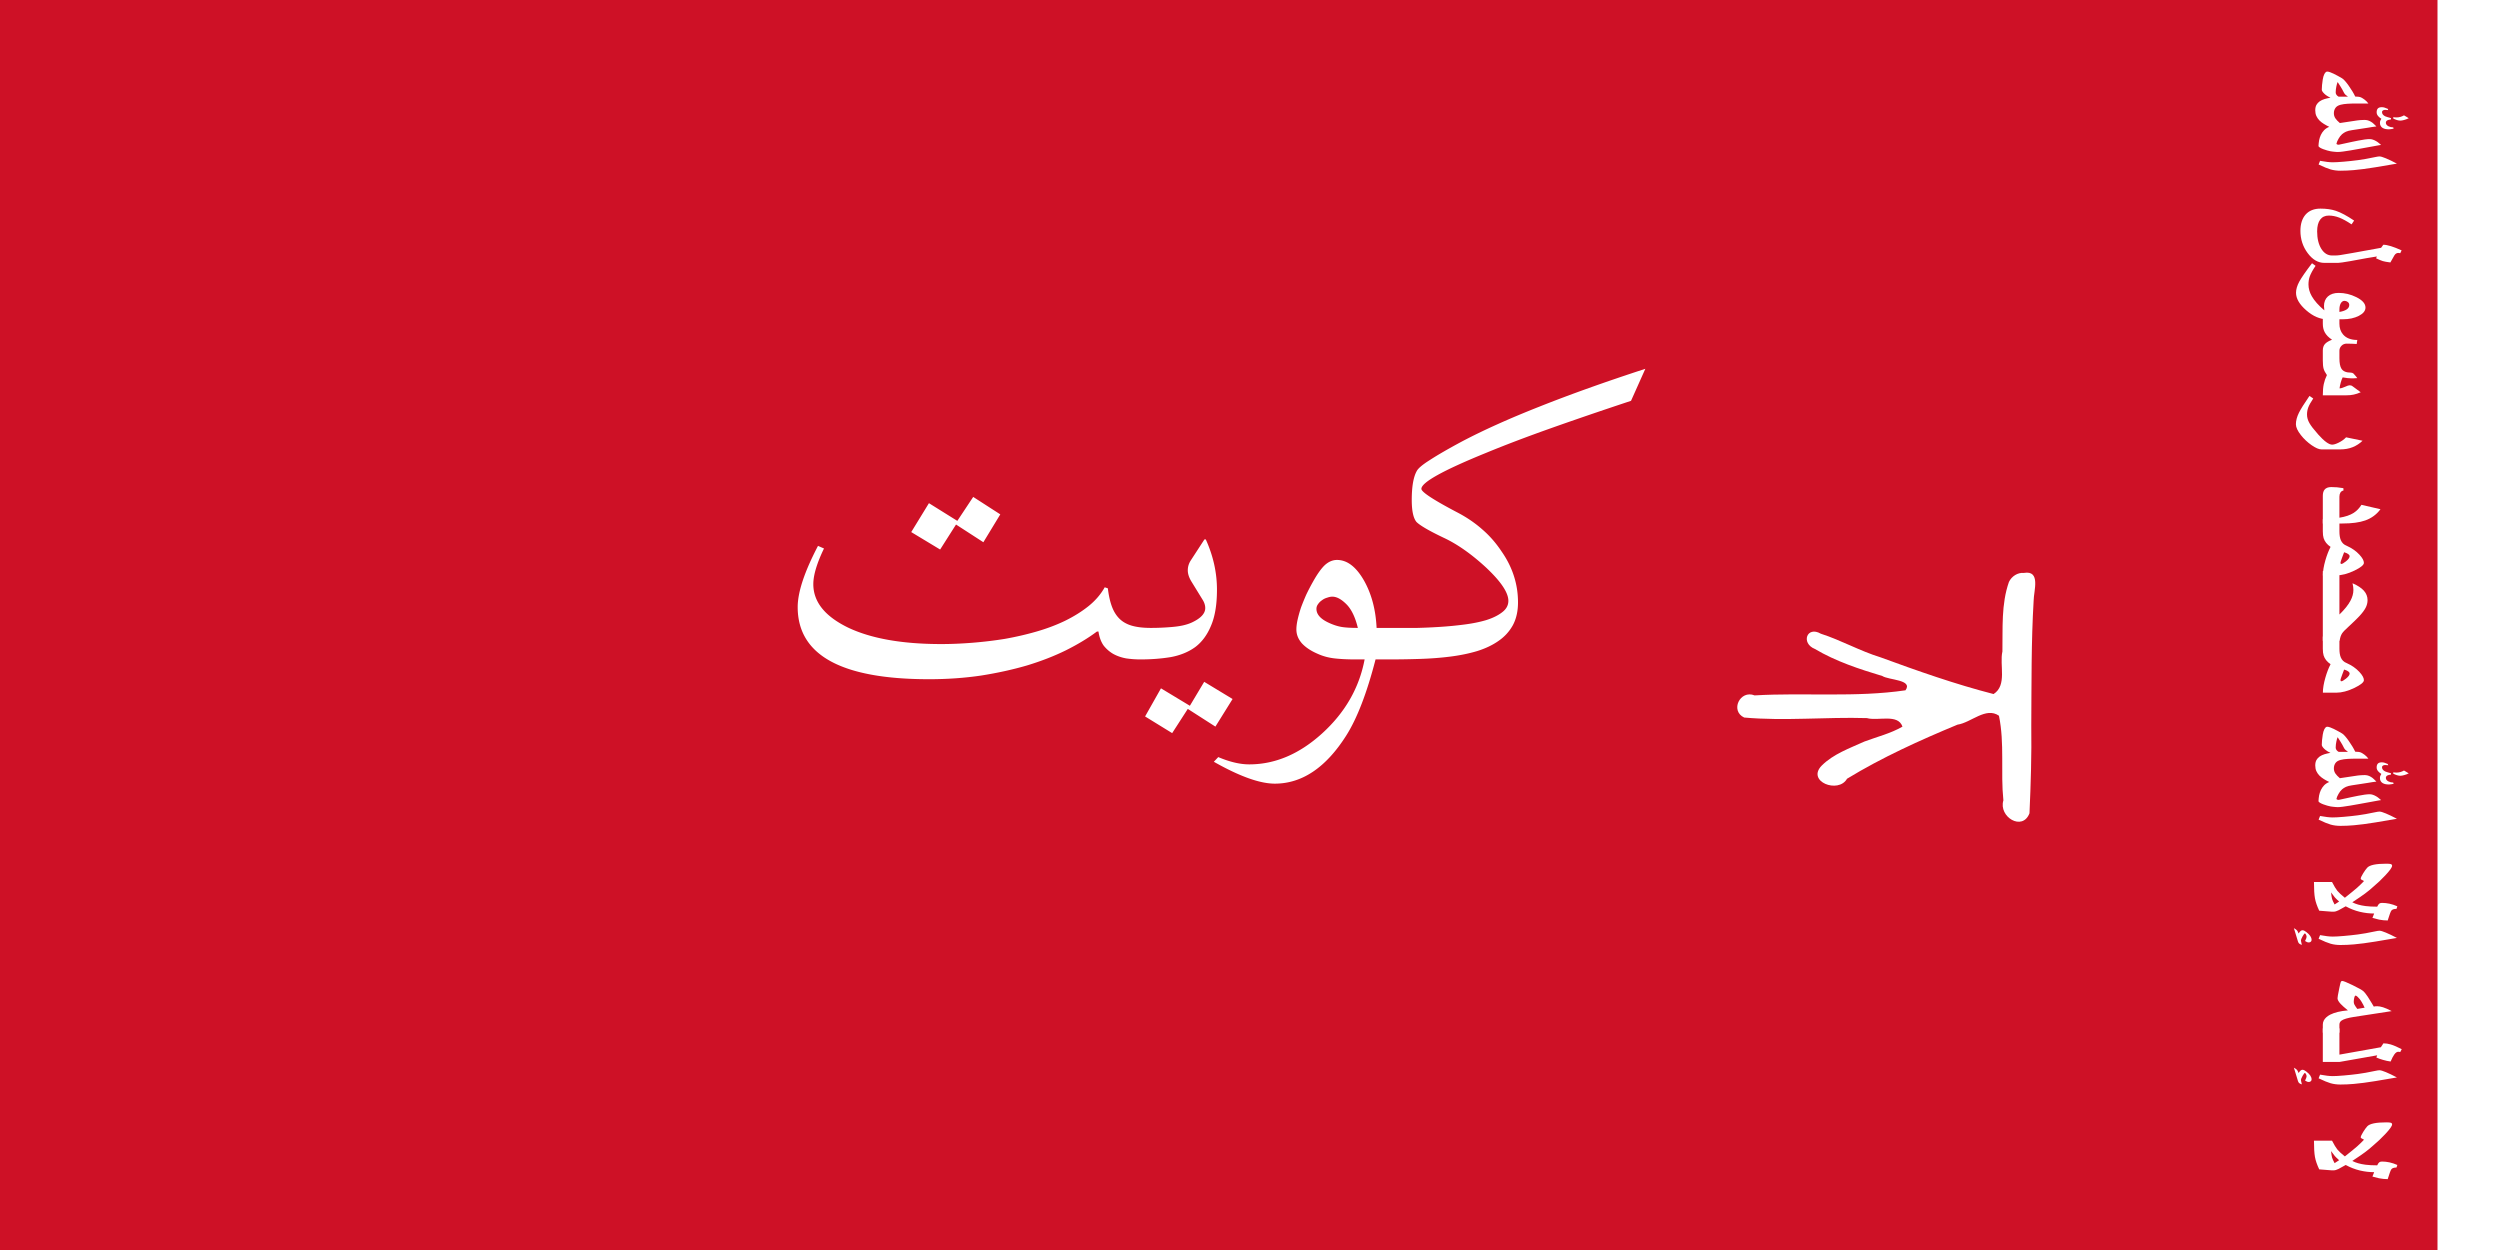
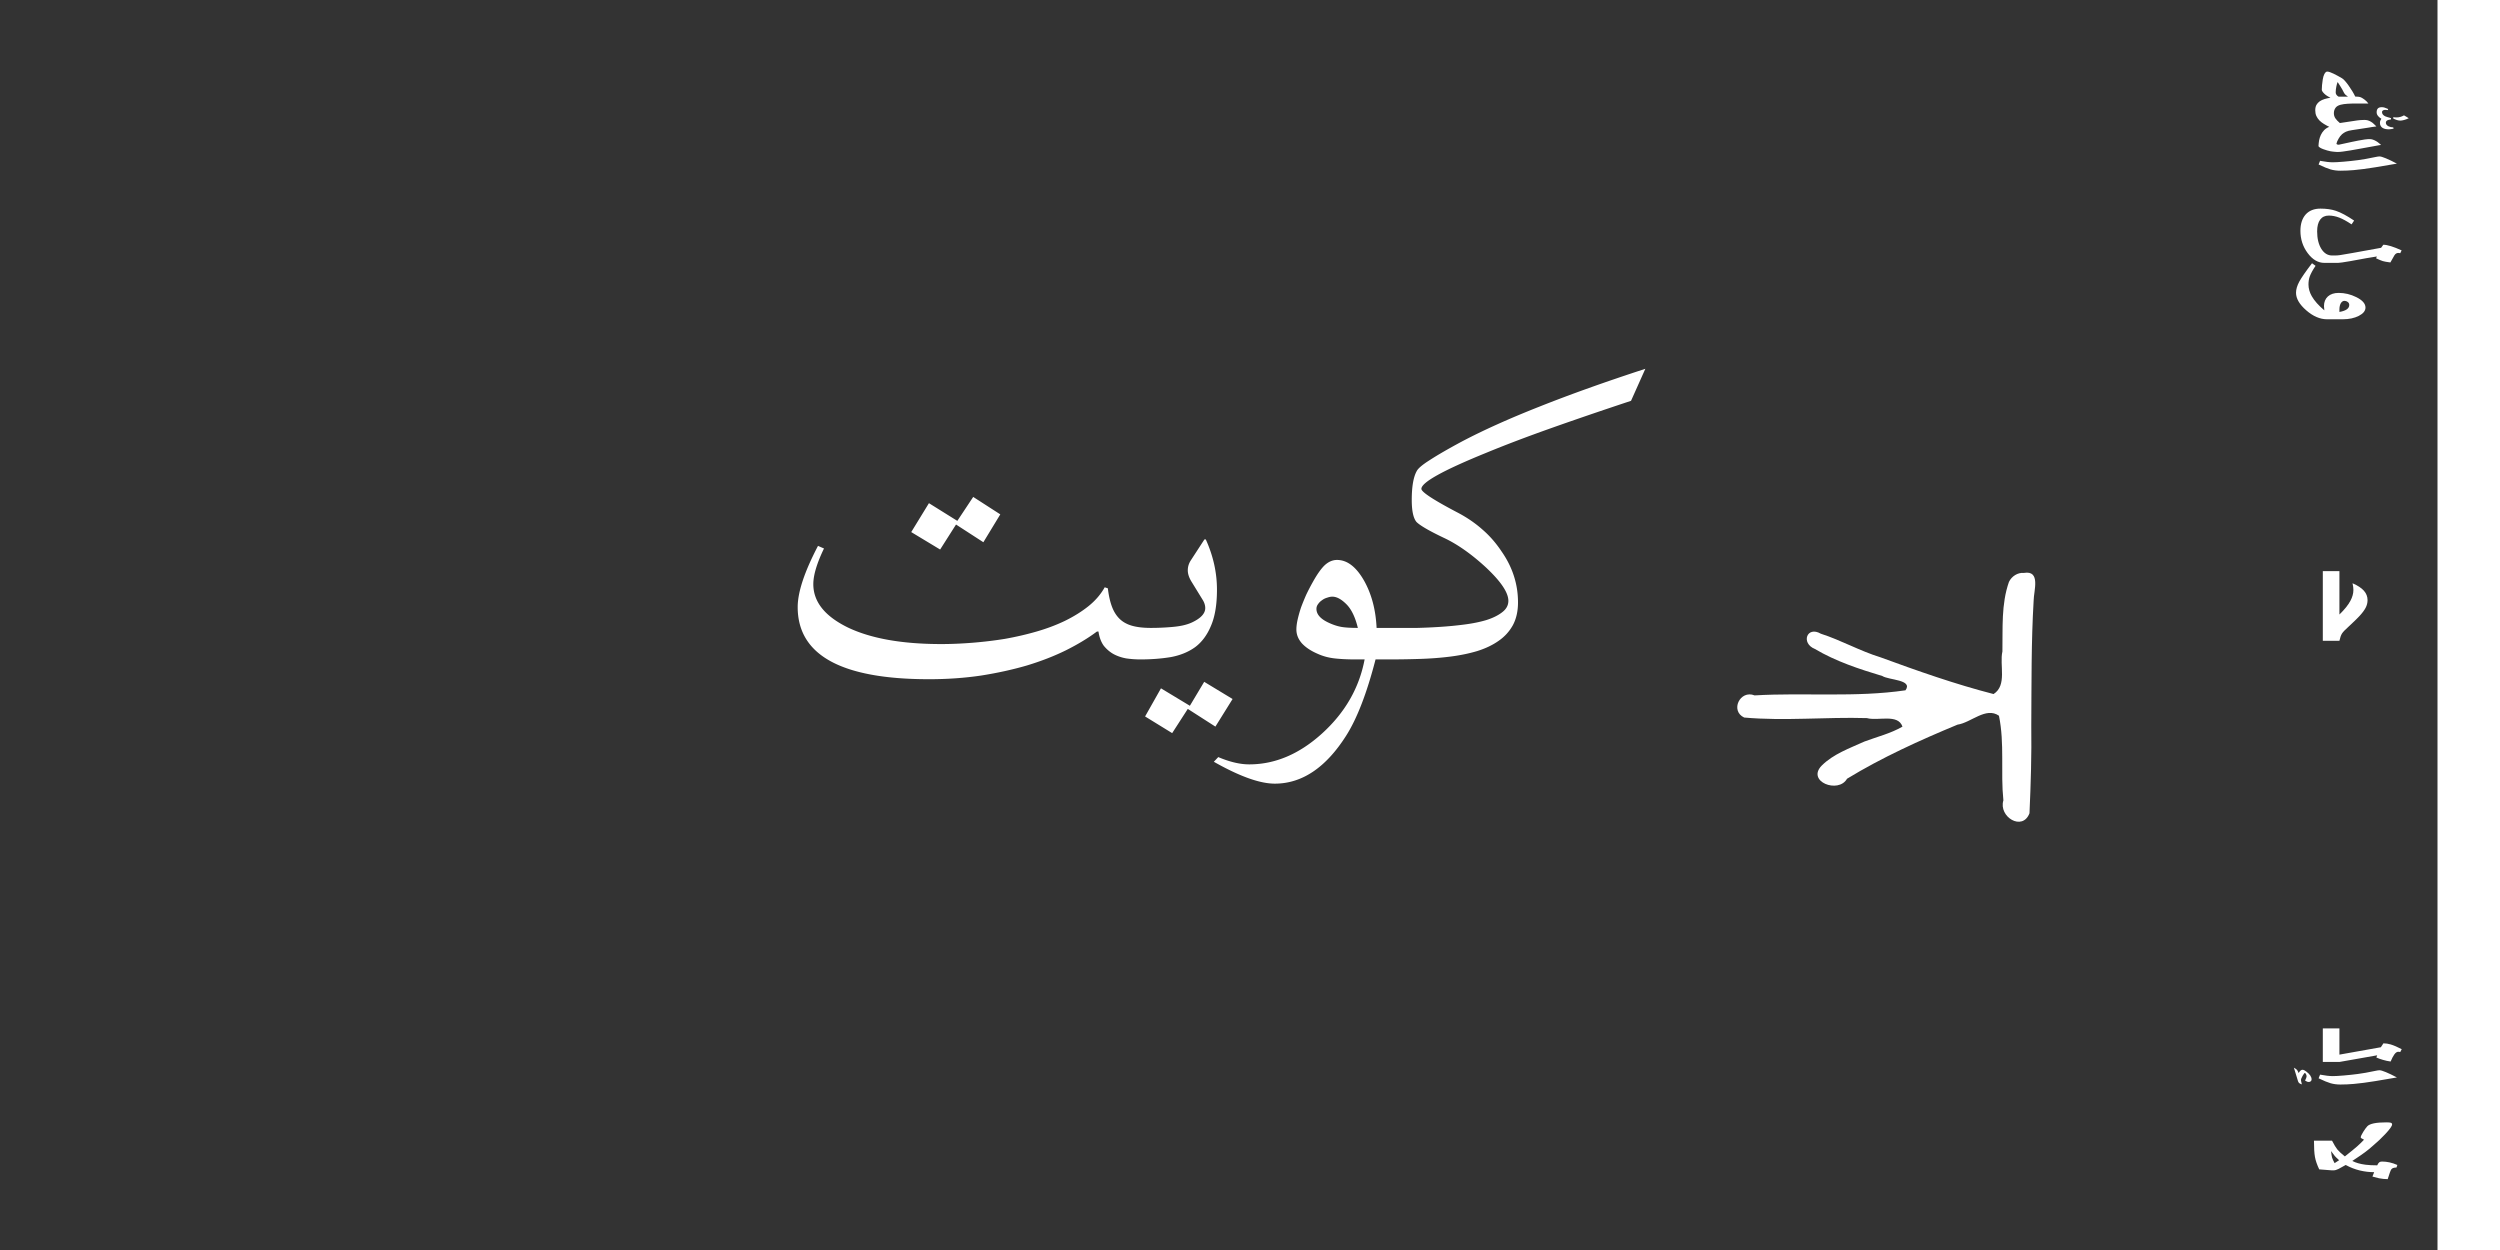
<svg xmlns="http://www.w3.org/2000/svg" height="400" viewBox="0 0 8000 4000" width="800">
  <rect x="0" y="0" width="8000" height="4000" fill="#333333" stroke="none" />
-   <path d="M0 2000V0h8000v4000H0z" fill="#ce1126" />
  <g fill="#fff" stroke-width="10">
    <path d="M7640.634 3773.242q-13.672 0-27.54-2.734-5.859-1.172-21.288-5.469l5.468-14.062q-23.046 0-45.898-5.47-22.852-5.468-45.117-17.577-19.336 10.742-22.656 12.5-8.985 4.687-16.211 4.687h-6.055q-4.883 0-39.844-3.125-10.547-22.265-13.672-39.844-3.125-17.382-3.125-51.953h57.813q10.156 19.727 16.992 28.125 7.031 8.594 24.023 22.266 28.125-22.266 39.649-32.422 9.375-8.203 21.68-21.094-6.446-3.125-8.594-4.687-1.953-1.367-1.953-2.735 0-4.687 8.008-17.578 7.226-11.523 12.89-17.773 5.664-6.25 21.094-9.57 15.625-3.125 39.648-3.125 10.547 0 14.649 1.171 4.101 1.368 4.101 5.47 0 7.616-21.875 30.859-18.75 19.921-37.5 35.546-13.476 12.305-26.953 22.266-11.914 8.984-41.015 28.125 16.601 8.79 42.382 12.11 15.625 1.953 37.305 1.953 3.32-7.032 6.445-9.57 3.32-2.54 8.79-2.54 11.718 0 23.828 2.54 12.109 2.538 25.39 8.398l-2.734 8.203q-12.5 0-16.602 5.86-3.32 4.687-11.523 31.25zm-169.922-51.172 14.453-9.375q-9.57-8.593-13.672-13.281-3.906-4.492-12.11-16.016 1.563 14.844 3.321 21.094 1.953 6.445 8.008 17.578zM7366.024 3470.117q-6.25-1.758-9.18-4.687-2.148-2.149-3.515-6.641l-12.89-42.187q7.03 3.906 9.765 6.835 2.54 2.93 5.274 10.157 3.515-5.47 6.64-8.008 2.93-2.344 5.86-2.344 2.539 0 5.859 1.563 3.125 1.562 6.25 4.101 16.992 12.696 16.992 25.196 0 3.71-2.539 5.859-2.344 2.344-6.25 2.344-3.125 0-5.469-.977-2.148-.781-6.64-3.516 4.883-9.765 4.883-13.28 0-3.516-1.758-7.032-1.172-2.344-3.125-4.297-2.54 0-7.813 9.375t-5.273 13.477q0 2.539 2.93 14.062zm123.829.39q-17.383 0-31.836-4.1-14.258-4.102-38.477-15.821l4.688-11.719q25 4.688 40.625 4.688 11.914 0 34.96-1.953 23.047-1.954 45.508-4.883 22.657-2.93 53.907-9.57 10.937-2.344 15.039-2.344 6.054 0 20.507 6.054 14.649 6.055 35.352 16.993l-69.14 11.718q-39.454 6.446-68.36 8.985-22.266 1.953-42.773 1.953zM7433.017 3398.242V3290.82h53.125v83.985l132.617-23.633 8.203-12.5q11.523 0 23.242 3.515 14.844 4.493 35.352 15.235l-4.688 8.984q-1.172 0-6.25-.781-6.445 0-12.5 8.203-5.469 7.227-12.11 23.047-12.5-1.758-24.413-5.273-11.914-3.32-21.29-7.618l2.735-7.03-120.898 21.288z" />
-     <path d="M7433.017 3304.492v-25.586q0-7.031 2.93-12.89 5.663-11.329 20.702-19.141 20.704-10.547 56.641-13.672-16.406-13.281-23.242-20.703-9.961-10.742-9.961-17.969 0-3.71 1.172-9.375l4.687-23.828q3.125-15.234 4.492-18.75 1.368-3.516 4.883-3.516 5.274 0 33.203 13.477 28.125 13.672 34.766 19.727 5.273 4.882 13.672 17.382 5.078 7.422 13.086 21.094l6.055 10.352q2.734-.586 5.468-.977 2.93-.195 5.47-.195 7.42 0 18.554 3.32 11.328 3.516 27.93 12.305l-121.876 18.75q-28.71 4.492-38.867 11.719-6.64 4.687-6.64 12.89v25.586zm110.351-75.976 23.438-3.907q-2.93-6.25-4.688-9.765-5.664-10.742-10.547-17.188-3.906-4.687-7.226-7.812-4.297-3.907-6.446-3.907-2.734 0-4.296 6.836-1.563 6.836-1.563 13.477 0 4.297 2.344 8.984 2.539 4.688 8.984 13.282zM7366.024 3023.633q-6.25-1.758-9.18-4.688-2.148-2.148-3.515-6.64l-12.89-42.188q7.03 3.906 9.765 6.836 2.54 2.93 5.274 10.156 3.515-5.468 6.64-8.008 2.93-2.343 5.86-2.343 2.539 0 5.859 1.562 3.125 1.563 6.25 4.102 16.992 12.695 16.992 25.195 0 3.711-2.539 5.86-2.344 2.343-6.25 2.343-3.125 0-5.469-.976-2.148-.782-6.64-3.516 4.883-9.765 4.883-13.281t-1.758-7.031q-1.172-2.344-3.125-4.297-2.54 0-7.813 9.375t-5.273 13.476q0 2.54 2.93 14.063zm123.829.39q-17.383 0-31.836-4.101-14.258-4.102-38.477-15.82l4.688-11.72q25 4.688 40.625 4.688 11.914 0 34.96-1.953 23.047-1.953 45.508-4.883 22.657-2.93 53.907-9.57 10.937-2.344 15.039-2.344 6.054 0 20.507 6.055 14.649 6.055 35.352 16.992l-69.14 11.719q-39.454 6.445-68.36 8.984-22.266 1.953-42.773 1.953zM7640.634 2945.508q-13.672 0-27.54-2.735-5.859-1.172-21.288-5.468l5.468-14.063q-23.046 0-45.898-5.469-22.852-5.468-45.117-17.578-19.336 10.742-22.656 12.5-8.985 4.688-16.211 4.688h-6.055q-4.883 0-39.844-3.125-10.547-22.266-13.672-39.844-3.125-17.383-3.125-51.953h57.813q10.156 19.726 16.992 28.125 7.031 8.594 24.023 22.265 28.125-22.265 39.649-32.421 9.375-8.203 21.68-21.094-6.446-3.125-8.594-4.688-1.953-1.367-1.953-2.734 0-4.688 8.008-17.578 7.226-11.524 12.89-17.774 5.664-6.25 21.094-9.57 15.625-3.125 39.648-3.125 10.547 0 14.649 1.172 4.101 1.367 4.101 5.469 0 7.617-21.875 30.86-18.75 19.921-37.5 35.546-13.476 12.305-26.953 22.266-11.914 8.984-41.015 28.125 16.601 8.789 42.382 12.109 15.625 1.953 37.305 1.953 3.32-7.031 6.445-9.57 3.32-2.54 8.79-2.54 11.718 0 23.828 2.54 12.109 2.539 25.39 8.398l-2.734 8.203q-12.5 0-16.602 5.86-3.32 4.687-11.523 31.25zm-169.922-51.172 14.453-9.375q-9.57-8.594-13.672-13.281-3.906-4.493-12.11-16.016 1.563 14.844 3.321 21.094 1.953 6.445 8.008 17.578zM7481.259 2582.812q-2.344 0-5.664-.195-3.125-.195-6.64-.586l-6.642-.781q-3.124-.39-5.078-.781-3.906-.782-10.351-2.54-6.25-1.757-12.5-4.1-6.25-2.345-10.742-5.08-4.493-2.733-4.493-5.468.391-8.594 1.954-17.773 1.757-8.985 5.664-17.383 3.906-8.203 10.351-15.04 6.446-6.64 16.406-10.741-8.984-4.297-17.187-9.375-8.008-4.883-14.258-11.133-6.055-6.25-9.765-14.258-3.516-8.008-3.516-18.164 0-10.156 3.71-17.188 3.907-6.835 10.548-11.523 6.64-4.492 15.43-7.227 8.788-2.539 18.554-4.296v-.391q-5.273-2.148-10.351-5.469-4.883-3.125-8.79-6.836-3.71-3.515-6.054-7.03-2.149-3.321-2.149-5.86 0-6.055.782-14.844.78-8.79 2.343-18.164.782-5.078 2.149-9.57 1.367-4.493 3.125-8.008 1.953-3.32 4.101-5.469 2.149-1.953 4.883-1.953 3.711 0 9.18 1.953 5.469 1.953 11.914 5.078 6.445 3.125 13.086 6.836 6.836 3.906 13.086 7.422 4.101 2.344 9.765 8.789 5.86 6.64 11.72 15.04 6.054 8.397 11.523 17.577 5.664 9.375 9.375 17.188 4.882 0 9.96.586 5.274.586 8.594 2.148 5.274 2.54 11.719 7.422 6.445 4.883 11.523 11.719v.39h-41.601q-5.469 0-11.914.196-6.445.195-12.695.586-6.25.39-12.11 1.171-5.664.782-9.96 1.954-11.72 2.93-16.798 10.156-5.078 7.422-5.078 16.992 0 8.984 4.688 16.21 4.883 7.228 14.453 15.235l50.781-7.617q2.93-.39 6.64-.976l7.813-.782q3.906-.195 7.422-.39 3.711-.196 6.445-.196 4.493 0 9.766 1.172 5.273 1.367 10.742 4.688 5.078 2.93 9.375 7.226 4.297 4.297 7.617 7.422v.39q-6.64.782-13.476 1.759-6.64 1.171-12.695 2.148l-52.344 8.008q-10.938 1.562-18.555 4.883-7.422 3.515-12.305 7.812-3.125 2.735-6.054 6.445-2.735 3.907-5.274 8.008-2.343 4.297-4.297 8.399-1.757 4.297-2.539 7.812 1.368 3.125 7.618 3.125l41.406-8.984q20.703-4.492 41.797-7.813 5.664-.78 9.57-.976 4.102-.196 6.25-.196 9.18 0 20.312 6.446 4.883 2.734 8.399 5.86 3.71 3.32 7.226 6.054v.39q-3.125.391-6.445.977-3.32.586-7.617 1.367-4.102.781-9.57 1.758-5.47.977-12.891 2.344-8.398 1.562-17.187 3.125-8.79 1.758-17.188 3.125-8.203 1.562-15.43 2.734-7.226 1.367-12.304 2.149-12.891 2.148-23.243 3.515-10.156 1.367-16.015 1.367zm19.531-189.453q-5.664-11.523-11.133-19.922-5.469-8.203-8.789-13.867l-.586-.195q-.976 1.953-1.953 5.469-.976 3.71-1.953 8.203-.977 4.492-1.563 9.375-.585 5.078-.585 9.57t2.539 8.008q2.734 3.71 6.836 5.86h29.296v-.587q-3.32-1.953-7.03-5.273-3.516-3.32-5.079-6.64zm-10.937 249.414q-17.383 0-31.836-4.101-14.258-4.102-38.477-15.82l4.688-11.72q25 4.688 40.625 4.688 11.914 0 34.96-1.953 23.047-1.953 45.508-4.883 22.657-2.93 53.907-9.57 10.937-2.344 15.039-2.344 6.054 0 20.507 6.055 14.649 6.055 35.352 16.992l-69.14 11.719q-39.454 6.445-68.36 8.984-22.266 1.953-42.773 1.953zm191.406-160.351q-9.766 0-22.852-6.64v-4.298q3.32.39 6.055.586 2.93.196 4.297.196 12.5 0 24.023-6.641 3.32 1.953 7.031 4.101 3.907 2.344 8.204 5.079-7.813 3.906-15.04 5.664-7.226 1.953-11.718 1.953zm-36.328 27.93q-5.86 0-11.133-.977-5.274-.977-9.375-3.516-3.906-2.343-6.25-6.445-2.344-3.906-2.344-9.766 0-3.515.977-6.445 1.172-2.93 3.515-6.64-6.445-4.102-9.375-7.618-5.664-5.86-5.664-13.086 0-8.203 3.906-12.304 3.907-4.102 12.696-4.102 4.492 0 8.789 1.367 4.492 1.367 10.156 3.906l1.563 4.102q-1.563 0-4.688-.39-3.125-.391-5.273-.391-3.711 0-6.836 1.758-3.125 1.757-3.125 5.273 0 8.398 9.96 13.477 2.15 1.171 7.032 2.539 5.078 1.562 11.719 3.32v4.102q-4.492.78-7.032 1.367-2.539.781-3.515 1.172-5.86 2.539-5.86 8.203 0 7.031 8.399 11.328 7.226 3.515 15.234 3.515l1.172 4.102q-3.32.781-7.617 1.367-4.102.781-7.031.781zM7433.212 2216.601q0-20.507 8.008-48.242 7.031-24.414 16.601-42.968-16.992-11.329-22.265-27.93-2.54-8.008-2.54-21.875v-38.672h53.126v38.672q0 17.578 4.297 27.93 5.468 13.28 18.945 18.359 24.805 11.133 40.82 28.516 14.258 15.43 14.258 26.171 0 9.961-30.078 24.61-31.836 15.43-58.594 15.43zm58.984-36.523q4.297 0 14.844-8.398 11.719-9.375 11.719-16.211 0-7.618-17.578-12.89-3.907 10.155-5.86 15.429-5.86 15.82-5.86 17.773 0 4.297 2.735 4.297z" />
    <path d="M7433.017 2050.586v-223.047h53.125v138.867q24.414-23.633 35.156-43.75 9.57-17.773 9.57-34.765 0-5.079-.586-9.375-.39-4.102-2.148-12.11 24.61 10.742 36.328 23.828 11.719 13.282 11.719 30.078 0 12.891-6.25 24.805t-20.118 26.758q-10.937 11.719-34.18 33.203-16.405 14.648-21.288 22.266-4.883 7.812-8.203 23.242z" />
-     <path d="M7433.212 1841.21q0-20.507 8.008-48.241 7.031-24.414 16.601-42.97-16.992-11.327-22.265-27.929-2.54-8.008-2.54-21.875v-38.672h53.126v38.672q0 17.578 4.297 27.93 5.468 13.281 18.945 18.36 24.805 11.132 40.82 28.515 14.258 15.43 14.258 26.172 0 9.96-30.078 24.61-31.836 15.429-58.594 15.429zm58.984-36.523q4.297 0 14.844-8.398 11.719-9.375 11.719-16.21 0-7.618-17.578-12.892-3.907 10.157-5.86 15.43-5.86 15.82-5.86 17.774 0 4.296 2.735 4.296z" />
-     <path d="M7433.017 1675.195v-88.476q0-12.89 5.468-19.727 6.641-8.398 21.68-8.398 8.594 0 18.555.78 9.96.977 20.117 2.735l.39 7.422q-6.835 1.563-9.96 6.836-3.125 5.469-3.125 13.086v67.188q28.71-4.493 45.898-15.625 14.258-9.18 24.61-25.586l60.937 14.062q-18.945 25.39-48.828 35.938-27.54 9.765-73.047 9.765zM7428.524 1438.086q-11.914 0-31.64-13.672-19.531-13.672-33.985-32.031-16.015-20.313-16.015-34.766 0-17.187 9.765-36.914 8.399-17.187 33.594-53.71l12.11 8.202q-11.72 17.578-15.82 28.32-4.102 10.743-4.102 23.243 0 13.476 7.617 26.953 7.617 13.476 28.32 36.719 28.906 32.421 44.531 32.421 7.813 0 20.508-6.25 14.453-7.03 24.024-17.187l52.734 10.938q-13.672 13.28-31.445 20.507-17.774 7.227-40.43 7.227zM7433.017 1265.039q0-21.875 3.125-36.328 3.125-14.453 9.96-28.516-8.007-11.328-10.546-20.312-2.54-8.79-2.54-26.563v-31.836q0-13.086 6.837-20.703 6.835-7.617 22.656-13.672-16.406-10.742-23.438-24.023-6.054-11.328-6.054-27.149v-27.93h53.125v27.93q0 20.508 11.523 34.18 15.04 17.774 45.703 17.774l-1.953 12.89q-6.25-.39-14.258-.781-8.008-.39-17.773-.39-9.961 0-16.602 6.835-6.64 6.836-6.64 15.625v24.024q0 23.828 6.64 33.984 8.008 12.305 29.883 12.305 4.688 0 8.399 2.93 2.148 1.757 6.445 7.226l5.86 7.422q-3.712.39-10.157.586-6.25.195-8.203.195-10.742 0-28.516-3.125-3.515 7.227-6.054 16.211-2.54 8.984-3.907 18.945 6.64 0 17.188-4.882 10.547-4.883 14.258-4.883 5.078 0 7.812 1.367.977.39 6.055 4.297l22.46 16.601q-12.304 5.274-22.46 7.422-9.961 2.344-25 2.344z" />
    <path d="M7446.493 1021.68q-33.594 0-66.406-28.516-32.813-28.516-32.813-56.25 0-16.21 10.352-35.547 10.352-19.14 40.82-58.984l11.328 8.203q-14.062 21.094-18.75 34.57-3.906 11.133-3.906 25.195 0 18.946 10.547 37.5 12.5 21.875 40.234 45.313-1.171-8.203-1.171-13.672 0-19.336 12.5-30.86 12.695-11.327 34.375-11.327 29.296 0 56.445 13.476 29.492 14.649 29.492 33.399 0 15.625-21.289 26.562-21.29 10.938-51.367 10.938zm39.649-23.438q31.445-5.469 31.445-22.266 0-6.054-4.883-9.765-4.687-3.516-10.351-3.516-7.032 0-11.72 7.617-4.491 7.813-4.491 20.508zM7437.9 841.21q-30.079 0-53.32-31.25-23.243-31.25-23.243-71.288 0-33.399 16.797-52.344 16.992-18.75 47.265-18.75 28.32 0 49.414 7.031 23.829 8.008 58.399 31.25l-8.203 12.11q-22.852-15.235-39.649-21.68t-33.398-6.445q-17.774 0-27.54 13.086-9.57 13.28-9.57 37.304 0 34.375 13.282 55.86 13.281 21.484 34.765 21.484h9.18q7.617 0 16.797-1.367 9.18-1.172 37.89-6.445 46.29-8.399 92.774-16.797l7.031-9.766q19.14 0 58.594 17.969l-4.297 8.984q-2.734-.781-6.25-.781-7.812 0-12.695 8.008-6.64 11.914-12.695 22.46-16.797-2.148-24.024-4.296-7.226-2.149-21.68-8.985l2.344-5.859q-2.93 0-33.398 5.469-30.274 5.664-52.344 9.57-31.64 5.469-38.477 5.469zM7481.259 486.328q-2.344 0-5.664-.195-3.125-.196-6.64-.586l-6.642-.781q-3.124-.391-5.078-.782-3.906-.78-10.351-2.539-6.25-1.758-12.5-4.101-6.25-2.344-10.742-5.078-4.493-2.735-4.493-5.47.391-8.593 1.954-17.773 1.757-8.984 5.664-17.382 3.906-8.204 10.351-15.04 6.446-6.64 16.406-10.742-8.984-4.297-17.187-9.375-8.008-4.883-14.258-11.133-6.055-6.25-9.765-14.257-3.516-8.008-3.516-18.164 0-10.157 3.71-17.188 3.907-6.836 10.548-11.523 6.64-4.493 15.43-7.227 8.788-2.539 18.554-4.297v-.39q-5.273-2.149-10.351-5.47-4.883-3.124-8.79-6.835-3.71-3.516-6.054-7.031-2.149-3.32-2.149-5.86 0-6.054.782-14.843.78-8.79 2.343-18.165.782-5.078 2.149-9.57t3.125-8.008q1.953-3.32 4.101-5.468 2.149-1.954 4.883-1.954 3.711 0 9.18 1.954 5.469 1.953 11.914 5.078 6.445 3.125 13.086 6.836 6.836 3.906 13.086 7.422 4.101 2.343 9.765 8.789 5.86 6.64 11.72 15.039 6.054 8.398 11.523 17.578 5.664 9.375 9.375 17.187 4.882 0 9.96.586 5.274.586 8.594 2.149 5.274 2.539 11.719 7.422 6.445 4.882 11.523 11.718v.39h-41.601q-5.469 0-11.914.196-6.445.196-12.695.586-6.25.39-12.11 1.172-5.664.781-9.96 1.953-11.72 2.93-16.798 10.156-5.078 7.422-5.078 16.993 0 8.984 4.688 16.21 4.883 7.227 14.453 15.235l50.781-7.617q2.93-.39 6.64-.977l7.813-.781q3.906-.195 7.422-.39 3.711-.196 6.445-.196 4.493 0 9.766 1.172 5.273 1.367 10.742 4.687 5.078 2.93 9.375 7.227 4.297 4.297 7.617 7.422v.39q-6.64.782-13.476 1.758-6.64 1.172-12.695 2.149l-52.344 8.007q-10.938 1.563-18.555 4.883-7.422 3.516-12.305 7.813-3.125 2.734-6.054 6.445-2.735 3.906-5.274 8.008-2.343 4.297-4.297 8.398-1.757 4.297-2.539 7.813 1.368 3.125 7.618 3.125l41.406-8.985q20.703-4.492 41.797-7.812 5.664-.781 9.57-.977 4.102-.195 6.25-.195 9.18 0 20.312 6.445 4.883 2.735 8.399 5.86 3.71 3.32 7.226 6.054v.391q-3.125.39-6.445.977-3.32.586-7.617 1.367-4.102.781-9.57 1.758-5.47.976-12.891 2.343-8.398 1.563-17.187 3.125-8.79 1.758-17.188 3.125-8.203 1.563-15.43 2.735-7.226 1.367-12.304 2.148-12.891 2.149-23.243 3.516-10.156 1.367-16.015 1.367zm19.531-189.453q-5.664-11.524-11.133-19.922-5.469-8.203-8.789-13.867l-.586-.195q-.976 1.953-1.953 5.468-.976 3.711-1.953 8.203-.977 4.493-1.563 9.375-.585 5.079-.585 9.57 0 4.493 2.539 8.009 2.734 3.71 6.836 5.859h29.296v-.586q-3.32-1.953-7.03-5.273-3.516-3.32-5.079-6.641zm-10.937 249.414q-17.383 0-31.836-4.102-14.258-4.101-38.477-15.82l4.688-11.719q25 4.688 40.625 4.688 11.914 0 34.96-1.953 23.047-1.953 45.508-4.883 22.657-2.93 53.907-9.57 10.937-2.344 15.039-2.344 6.054 0 20.507 6.055 14.649 6.054 35.352 16.992l-69.14 11.718q-39.454 6.446-68.36 8.985-22.266 1.953-42.773 1.953zm191.406-160.352q-9.766 0-22.852-6.64V375q3.32.39 6.055.586 2.93.195 4.297.195 12.5 0 24.023-6.64 3.32 1.953 7.031 4.101 3.907 2.344 8.204 5.078-7.813 3.906-15.04 5.664-7.226 1.953-11.718 1.953zm-36.328 27.93q-5.86 0-11.133-.976-5.274-.977-9.375-3.516-3.906-2.344-6.25-6.445-2.344-3.907-2.344-9.766 0-3.516.977-6.445 1.172-2.93 3.515-6.64-6.445-4.103-9.375-7.618-5.664-5.86-5.664-13.086 0-8.203 3.906-12.305 3.907-4.101 12.696-4.101 4.492 0 8.789 1.367 4.492 1.367 10.156 3.906l1.563 4.102q-1.563 0-4.688-.39-3.125-.392-5.273-.392-3.711 0-6.836 1.758-3.125 1.758-3.125 5.274 0 8.398 9.96 13.476 2.15 1.172 7.032 2.54 5.078 1.562 11.719 3.32v4.101q-4.492.781-7.032 1.367-2.539.782-3.515 1.172-5.86 2.54-5.86 8.203 0 7.032 8.399 11.328 7.226 3.516 15.234 3.516l1.172 4.102q-3.32.78-7.617 1.367-4.102.781-7.031.781z" />
  </g>
  <g fill="#fff">
    <path d="M6476.699 1833.32c54.386-9.167 31.234 57.193 30.966 88.705-7.892 132.741-6.61 265.857-7.56 398.78 1.313 93.91-1.504 188.095-5.753 281.668-22.476 58.753-99.604 11.41-83.527-41.262-9.281-90.051 4.275-181.645-14.202-270.88-41.893-29.227-89.024 22.157-132.602 28.56-121.205 50.337-241.254 104.691-353.514 173.054-27.59 48.995-130.687 8.781-81.07-41.982 37.444-37.39 89.244-55.424 136.599-77.002 40.812-15.364 83.892-25.698 121.89-47.752-14.54-42.289-78.375-17.254-113.774-27.268-130.869-3.986-262.362 9.847-392.805-1.82-45.769-21.26-13.46-89.662 33.408-70.838 160.707-9.428 323.167 7.093 482.747-16.295 25.07-34.407-53.29-32.322-74.155-45.775-74.215-22.317-149.061-46.935-215.818-86.58-45.596-18.283-25.656-74.73 19.108-48.768 65.223 21.002 125.24 55.381 190.884 75.528 119.098 43.645 238.937 85.955 361.883 117.57 44.155-28.133 18.405-92.351 28.272-136.252 1.386-74.307-4.155-151.26 20.899-222.517 8.518-17.978 27.92-30.767 48.124-28.874z" />
    <path d="M7800 0h200v4000h-200z" fill-rule="evenodd" />
    <path d="M5265.113 1180.156c-127.778 41.667-240.562 81.951-338.34 120.84-97.222 38.333-180.555 75.833-250 112.5-43.333 23.333-76.931 42.765-100.82 58.32-23.89 15-38.056 26.951-42.5 35.84-10.556 18.89-15.84 49.722-15.84 92.5 0 34.445 5 57.778 15 70 11.667 11.667 40.833 28.618 87.5 50.84 42.778 20 87.228 51.098 133.34 93.32 48.889 45.556 73.32 81.673 73.32 108.34 0 14.445-6.667 26.66-20 36.66-12.778 10-29.71 18.334-50.82 25-20.556 6.111-43.89 10.847-70 14.18a1180.444 1180.444 0 0 1-77.5 7.5c-25.556 1.667-50.007 2.765-73.34 3.32h-130c-2.778-58.889-16.395-109.722-40.84-152.5-25-43.333-53.617-65-85.84-65-13.889 0-26.938 5.569-39.16 16.68-11.667 11.111-24.45 29.16-38.34 54.16-7.222 12.778-14.153 26.111-20.82 40-6.111 13.89-11.68 27.507-16.68 40.84-4.444 13.333-8.042 26.098-10.82 38.32-2.778 12.223-4.18 23.056-4.18 32.5 0 16.111 5.834 30.847 17.5 44.18 12.223 13.333 29.458 24.716 51.68 34.16 16.111 7.222 33.611 11.938 52.5 14.16 19.444 2.223 41.944 3.34 67.5 3.34h29.16c-17.222 91.111-62.506 169.994-135.84 236.66-72.778 66.112-150.542 99.18-233.32 99.18-29.445 0-62.513-7.784-99.18-23.34l-14.16 15c82.222 46.667 147.222 70 195 70 87.222 0 163.34-51.117 228.34-153.34 35-55 66.382-136.382 94.16-244.16h41.68c33.89 0 67.772-.549 101.66-1.66 33.89-1.111 66.105-3.611 96.66-7.5s58.89-9.722 85-17.5c26.667-8.333 49.452-19.167 68.34-32.5 19.445-13.333 34.73-30 45.84-50 11.111-20.556 16.66-45.006 16.66-73.34 0-58.889-17.784-113.604-53.34-164.16-17.777-26.667-38.326-50-61.66-70-23.333-20.556-50-38.624-80-54.18-76.11-40-114.16-65-114.16-75 0-20.555 68.882-58.888 206.66-115 60.556-25 129.173-51.098 205.84-78.32s162.765-56.673 258.32-88.34zm-2150.84 410-50.84 76.66-90.82-56.66-56.68 92.5 92.5 55.84 50.84-80 87.5 56.66 54.16-89.16zm740 135.84-43.34 66.66c-6.667 10-10 20.833-10 32.5 0 11.111 3.902 23.062 11.68 35.84l35.82 58.32c5.556 8.89 8.34 17.791 8.34 26.68 0 17.222-14.167 32.487-42.5 45.82-15.556 7.223-35.555 11.958-60 14.18a773.146 773.146 0 0 1-71.66 3.32c-23.333 0-43.069-2.215-59.18-6.66-16.11-4.444-29.444-11.66-40-21.66-10.555-10-18.889-23.069-25-39.18-6.11-16.11-10.542-35.827-13.32-59.16l-10-3.34c-12.778 22.778-30.278 43.062-52.5 60.84-21.667 17.222-46.667 32.771-75 46.66-27.778 13.334-58.062 24.735-90.84 34.18s-66.395 17.21-100.84 23.32a1299.484 1299.484 0 0 1-104.16 12.5c-35 2.778-68.333 4.18-100 4.18-124.445 0-223.611-17.5-297.5-52.5-74.445-36.111-111.66-82.513-111.66-139.18 0-28.889 11.382-66.937 34.16-114.16l-19.16-8.34c-43.334 82.778-65 148.062-65 195.84 0 153.89 140 230.84 420 230.84 58.333 0 113.882-3.902 166.66-11.68 52.778-8.333 101.944-19.166 147.5-32.5 45.556-13.889 86.938-29.987 124.16-48.32 37.778-18.889 70.846-38.889 99.18-60h5c2.778 18.333 8.327 33.333 16.66 45 8.889 11.111 19.173 19.994 30.84 26.66 12.222 6.667 25.82 11.383 40.82 14.16 15 2.223 30.284 3.34 45.84 3.34 35 0 67.5-2.5 97.5-7.5 30-5.555 55.833-16.104 77.5-31.66 21.667-16.111 38.618-38.895 50.84-68.34 12.778-29.444 19.16-68.062 19.16-115.84 0-54.444-11.95-108.042-35.84-160.82zm409.16 183.32c13.89 0 28.89 8.069 45 24.18s28.347 41.376 36.68 75.82c-23.334 0-41.118-1.098-53.34-3.32-12.222-2.222-25.006-6.389-38.34-12.5-27.222-12.222-40.82-27.222-40.82-45 0-5.556 1.666-10.556 5-15 3.333-5 7.5-9.167 12.5-12.5 5-3.889 10.549-6.673 16.66-8.34 6.111-2.222 11.66-3.34 16.66-3.34zm-410 272.5-45.82 76.68-92.5-55.84-50.84 90 86.66 53.34 50-77.5 88.34 56.66 55-88.34z" />
  </g>
</svg>